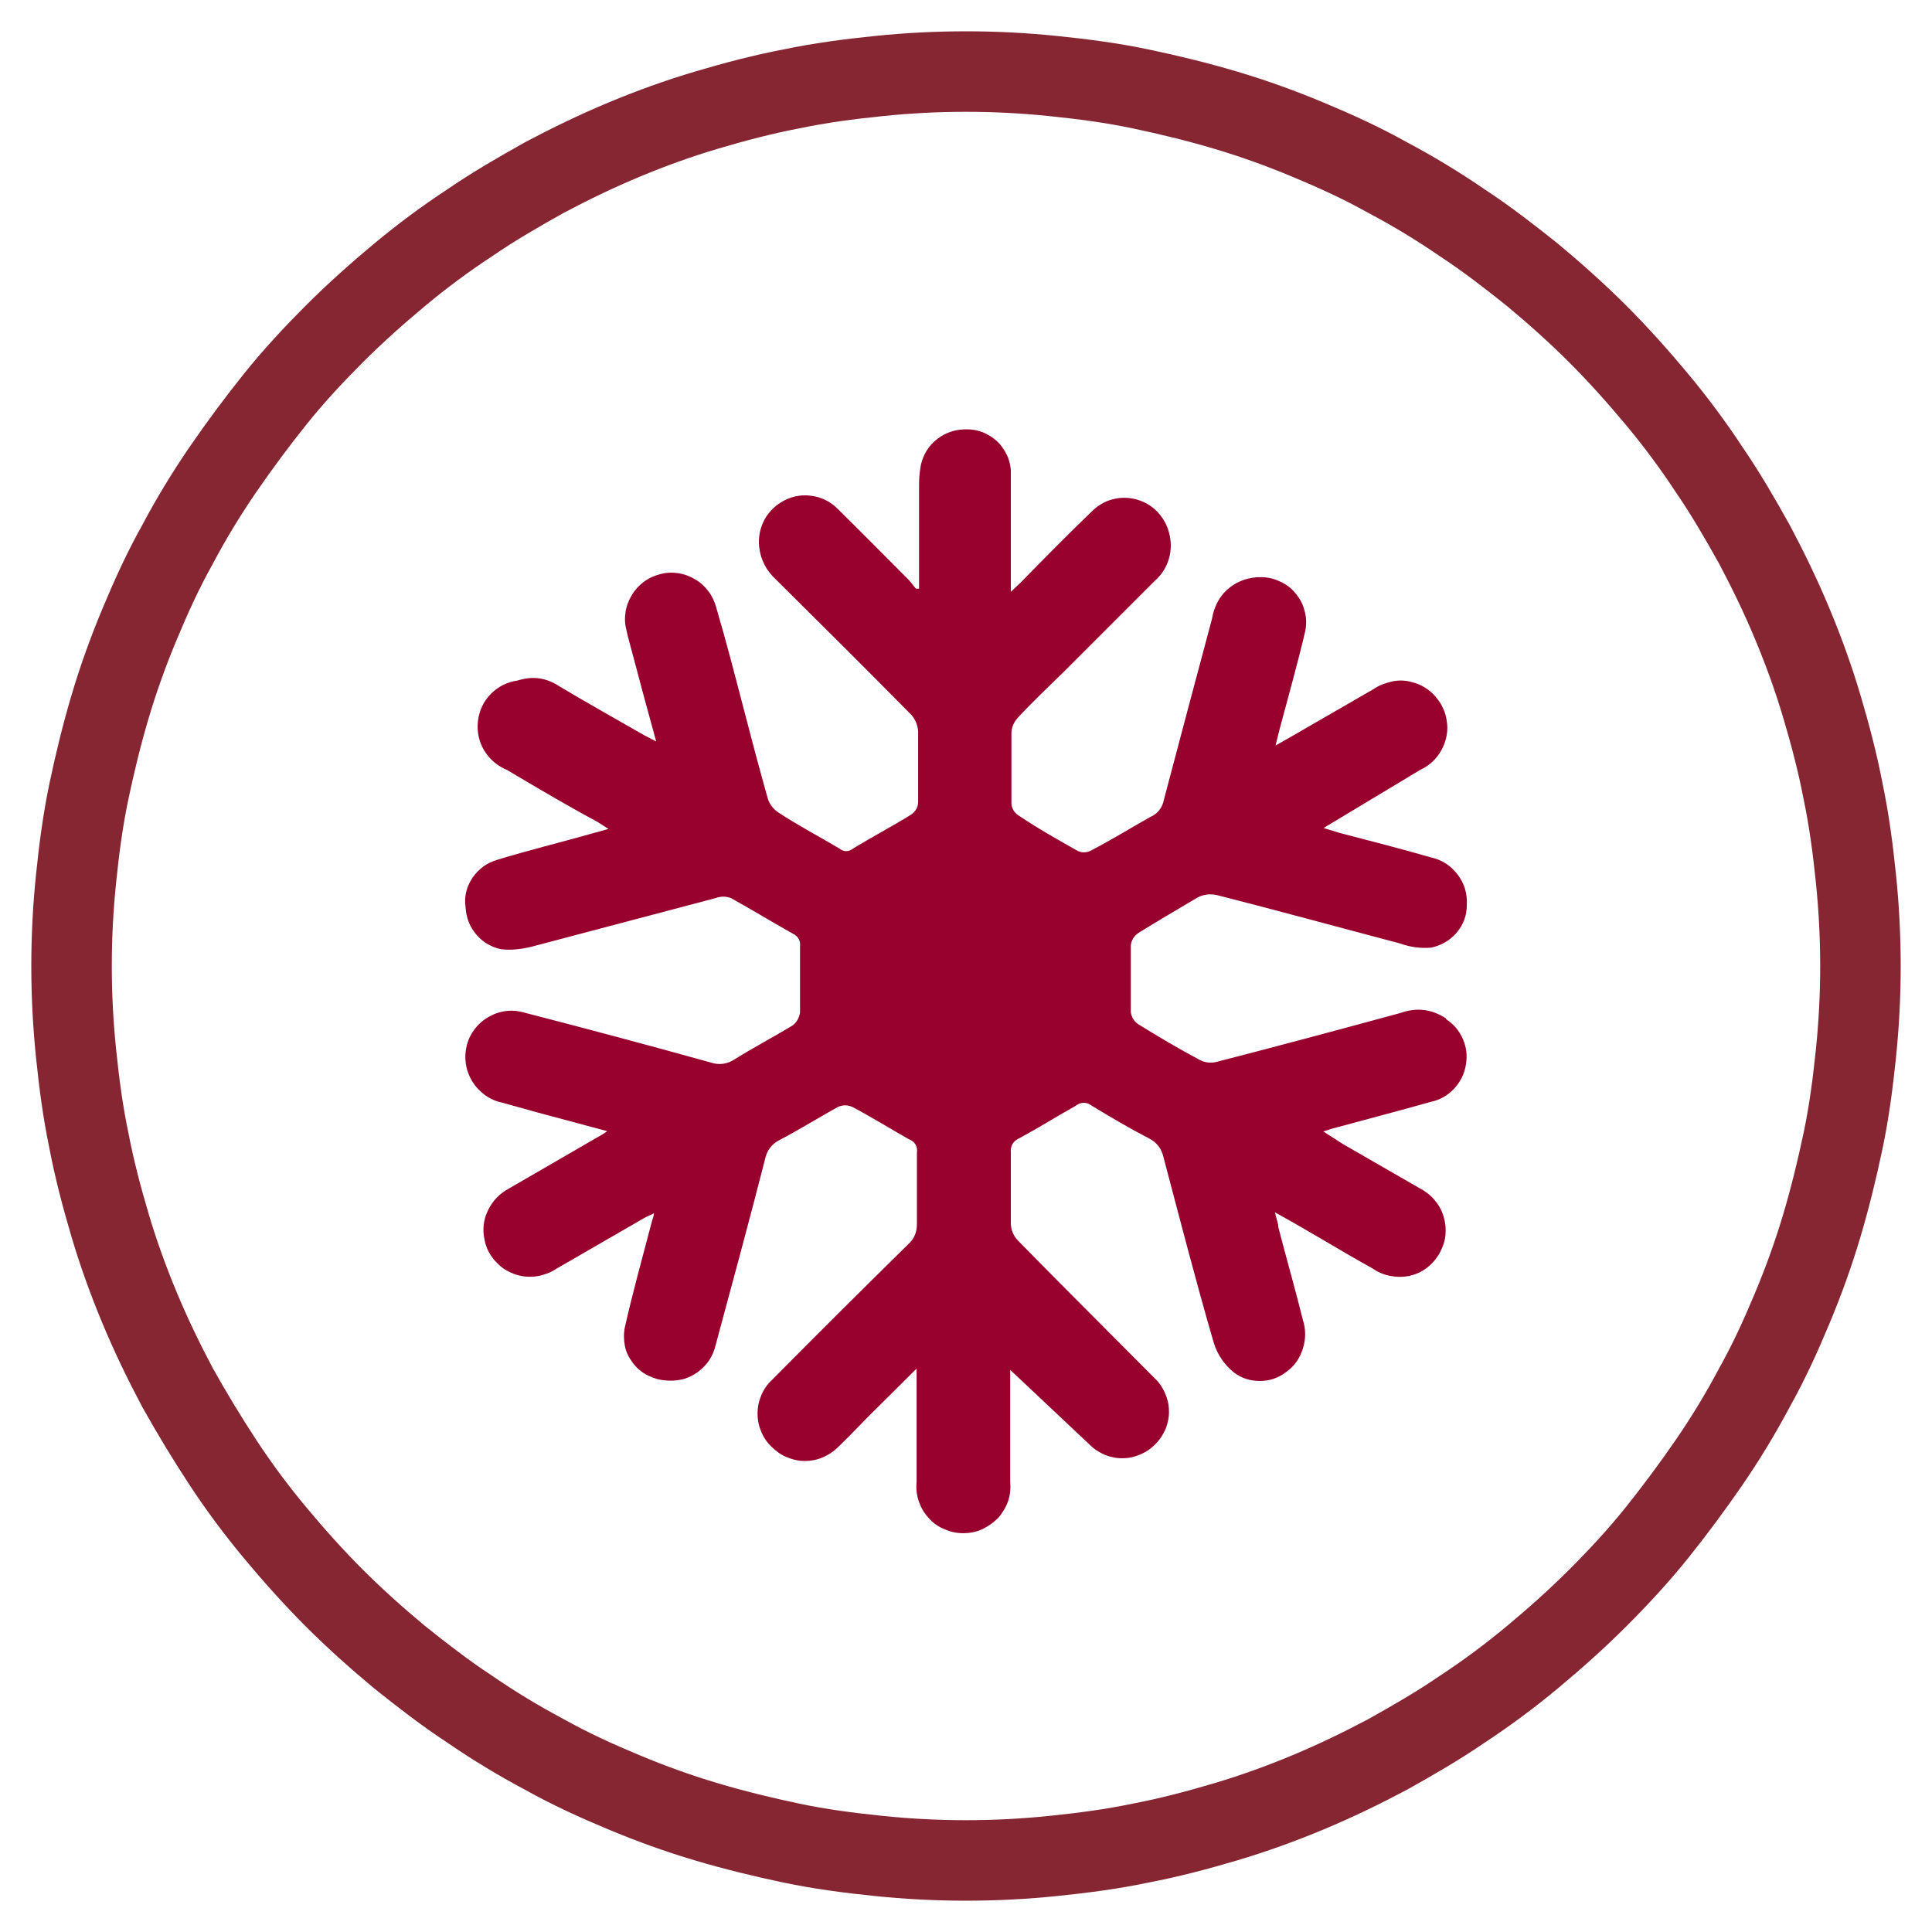
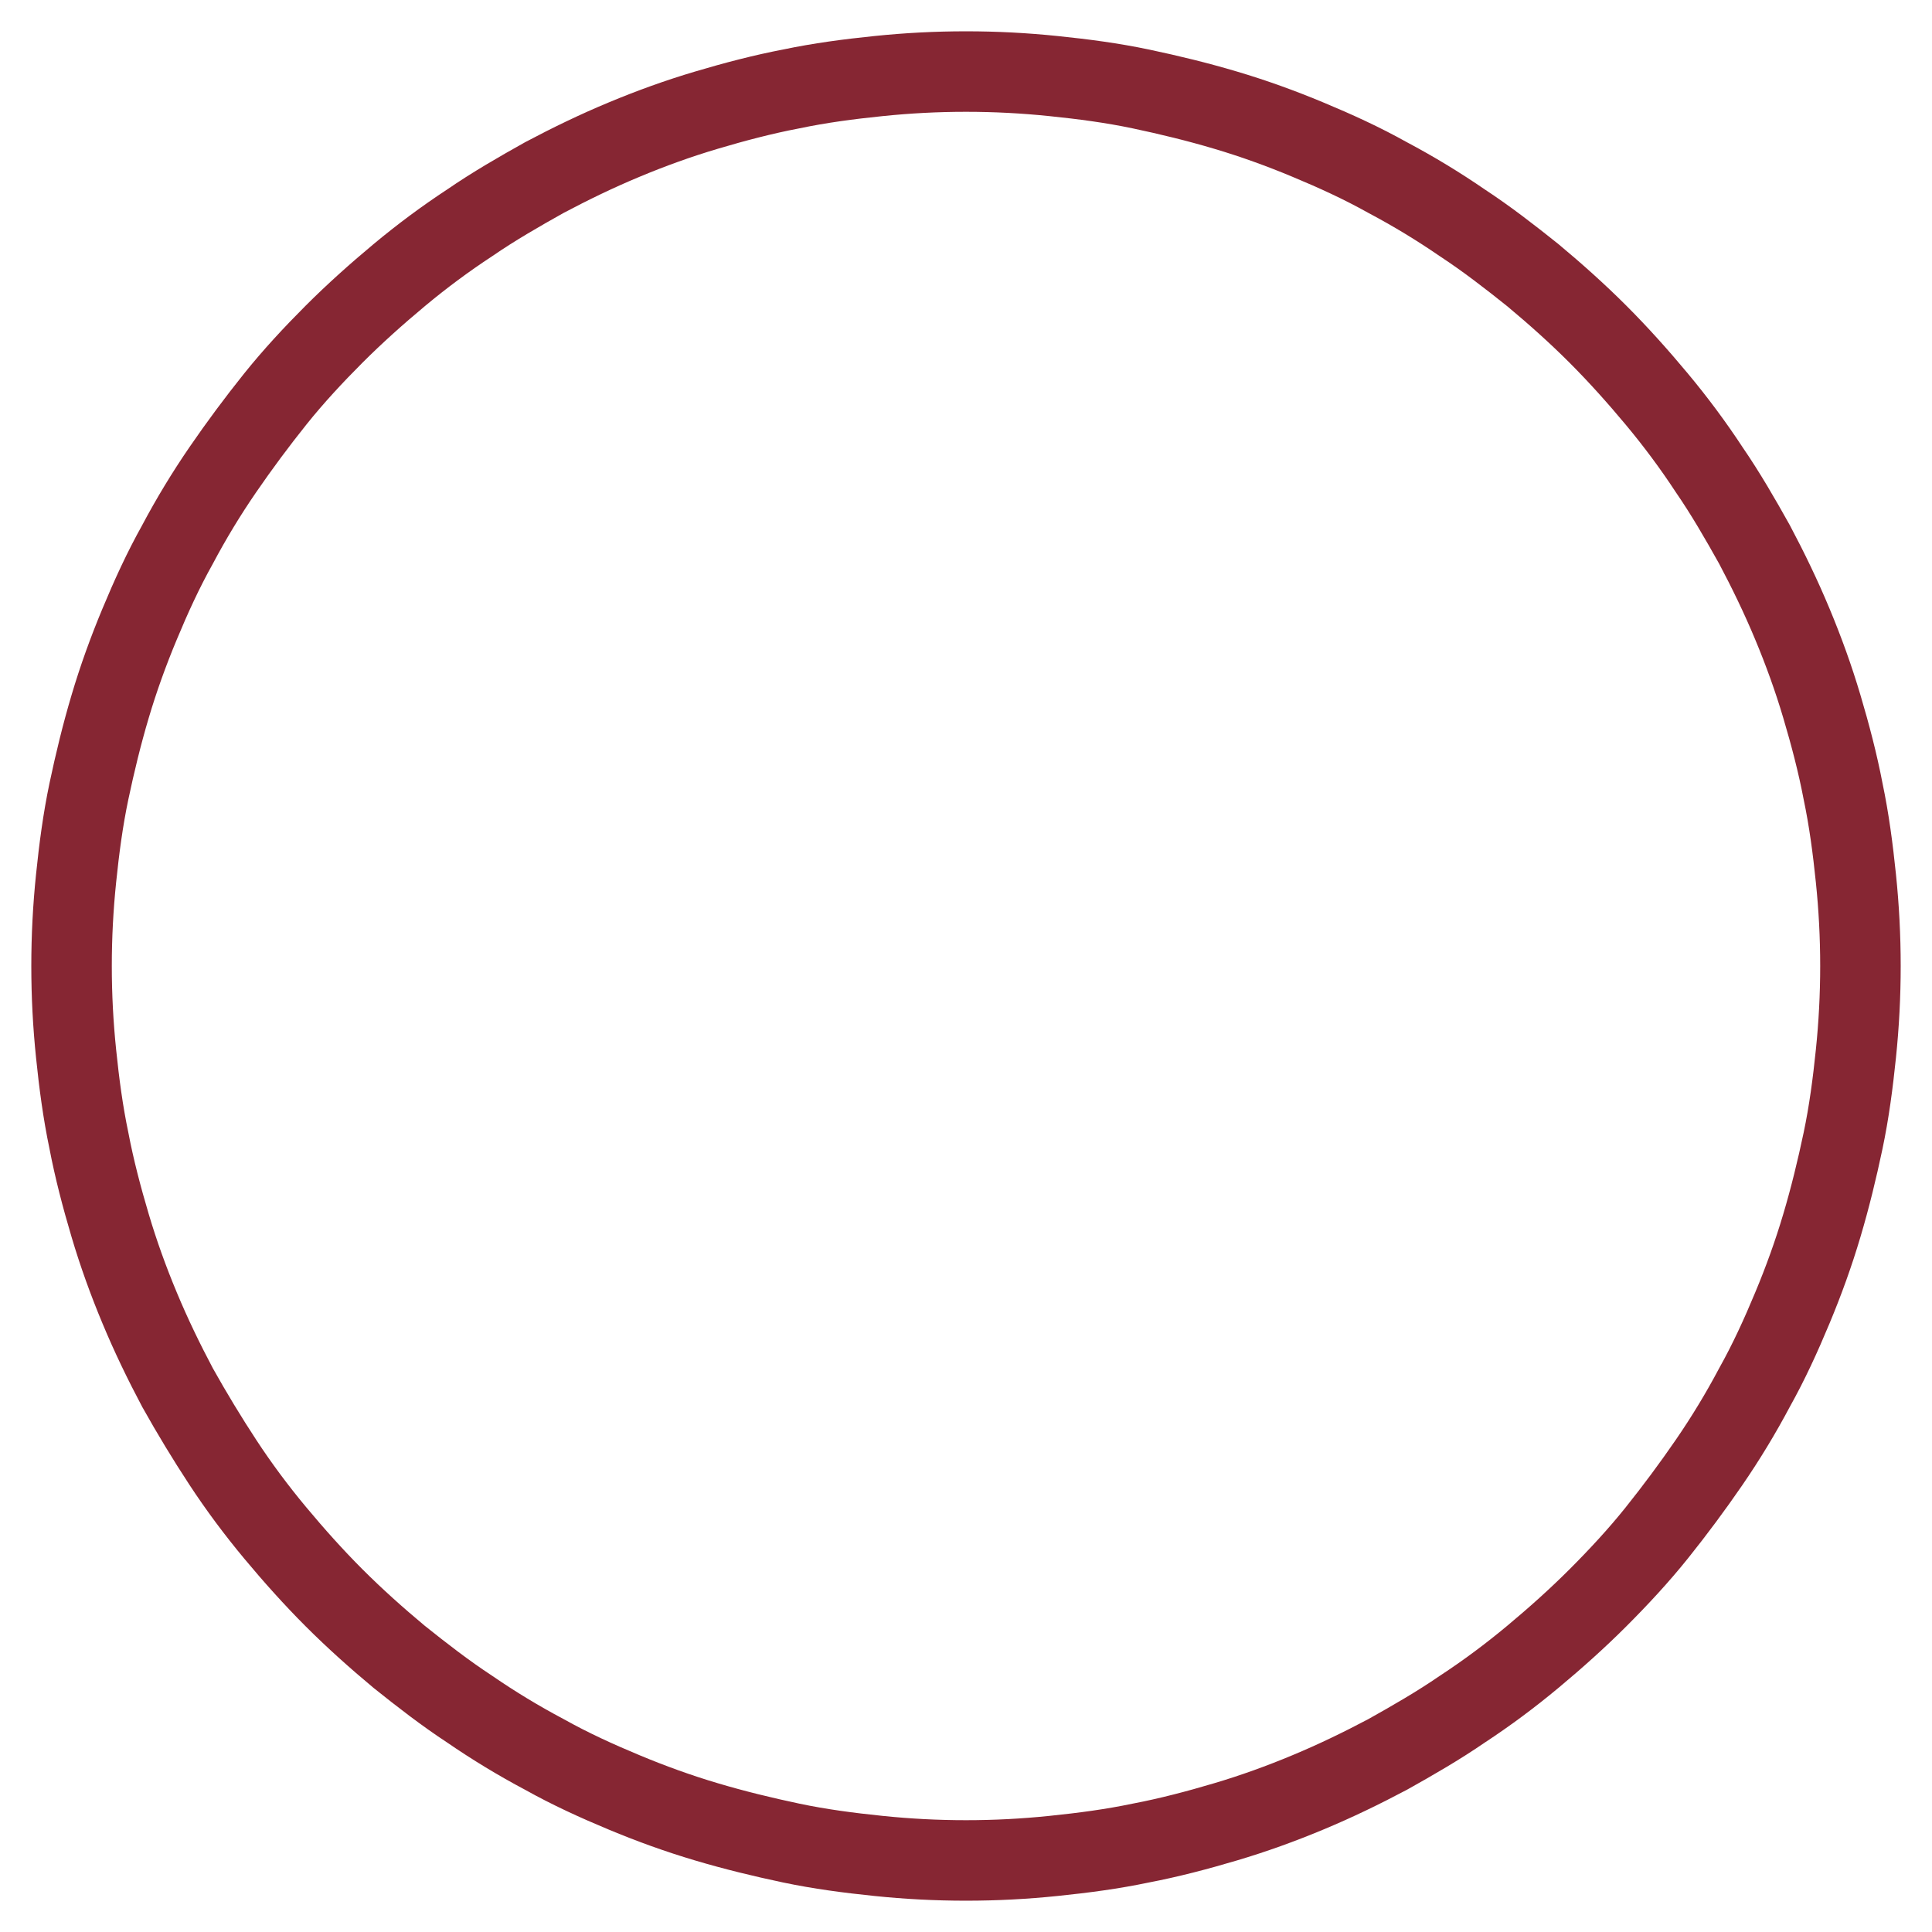
<svg xmlns="http://www.w3.org/2000/svg" width="54" height="54" viewBox="0 0 54 54" fill="none">
  <path d="M52 27C52 27.825 51.958 28.629 51.873 29.453C51.788 30.278 51.683 31.082 51.514 31.886C51.344 32.69 51.154 33.472 50.921 34.255C50.689 35.037 50.414 35.799 50.096 36.56C49.779 37.322 49.441 38.062 49.039 38.781C48.658 39.5 48.235 40.198 47.77 40.875C47.305 41.552 46.818 42.207 46.31 42.842C45.803 43.476 45.232 44.09 44.661 44.661C44.09 45.232 43.476 45.782 42.842 46.31C42.207 46.839 41.552 47.326 40.875 47.77C40.198 48.235 39.5 48.637 38.781 49.039C38.062 49.42 37.322 49.779 36.56 50.096C35.799 50.414 35.037 50.689 34.255 50.921C33.472 51.154 32.668 51.365 31.886 51.514C31.082 51.683 30.278 51.788 29.453 51.873C28.629 51.958 27.825 52 27 52C26.175 52 25.371 51.958 24.547 51.873C23.722 51.788 22.918 51.683 22.114 51.514C21.311 51.344 20.528 51.154 19.745 50.921C18.963 50.689 18.201 50.414 17.44 50.096C16.678 49.779 15.938 49.441 15.219 49.039C14.5 48.658 13.802 48.235 13.125 47.77C12.448 47.326 11.793 46.818 11.158 46.31C10.524 45.782 9.91 45.232 9.339 44.661C8.768 44.09 8.218 43.476 7.69 42.842C7.161 42.207 6.674 41.552 6.23 40.875C5.786 40.198 5.363 39.5 4.961 38.781C4.58 38.062 4.221 37.322 3.904 36.56C3.586 35.799 3.311 35.037 3.079 34.255C2.846 33.472 2.635 32.668 2.486 31.886C2.317 31.082 2.212 30.278 2.127 29.453C2.042 28.629 2 27.825 2 27C2 26.175 2.042 25.371 2.127 24.547C2.212 23.722 2.317 22.918 2.486 22.114C2.656 21.311 2.846 20.528 3.079 19.745C3.311 18.963 3.586 18.201 3.904 17.44C4.221 16.678 4.559 15.938 4.961 15.219C5.342 14.5 5.765 13.802 6.23 13.125C6.695 12.448 7.182 11.793 7.69 11.158C8.197 10.524 8.768 9.91 9.339 9.339C9.91 8.768 10.524 8.218 11.158 7.69C11.793 7.161 12.448 6.674 13.125 6.23C13.802 5.765 14.5 5.363 15.219 4.961C15.938 4.58 16.678 4.221 17.44 3.904C18.201 3.586 18.963 3.311 19.745 3.079C20.528 2.846 21.332 2.635 22.114 2.486C22.918 2.317 23.722 2.212 24.547 2.127C25.371 2.042 26.175 2 27 2C27.825 2 28.629 2.042 29.453 2.127C30.278 2.212 31.082 2.317 31.886 2.486C32.69 2.656 33.472 2.846 34.255 3.079C35.037 3.311 35.799 3.586 36.56 3.904C37.322 4.221 38.062 4.559 38.781 4.961C39.5 5.342 40.198 5.765 40.875 6.23C41.552 6.674 42.207 7.182 42.842 7.69C43.476 8.218 44.09 8.768 44.661 9.339C45.232 9.91 45.782 10.524 46.31 11.158C46.839 11.793 47.326 12.448 47.77 13.125C48.235 13.802 48.637 14.5 49.039 15.219C49.42 15.938 49.779 16.678 50.096 17.44C50.414 18.201 50.689 18.963 50.921 19.745C51.154 20.528 51.365 21.332 51.514 22.114C51.683 22.918 51.788 23.722 51.873 24.547C51.958 25.371 52 26.175 52 27Z" stroke="#862633" stroke-width="2.25" stroke-miterlimit="10" />
-   <path d="M40.426 28.471C40.019 28.202 39.594 28.151 39.135 28.315C37.419 28.783 35.704 29.242 33.988 29.684C33.832 29.719 33.676 29.701 33.529 29.623C32.94 29.311 32.377 28.974 31.814 28.627C31.692 28.54 31.623 28.428 31.606 28.28V26.426C31.623 26.279 31.692 26.166 31.814 26.08C32.359 25.742 32.905 25.421 33.477 25.083C33.642 24.997 33.815 24.979 33.997 25.014C35.704 25.447 37.402 25.915 39.117 26.366C39.404 26.47 39.698 26.513 40.001 26.487C40.287 26.426 40.521 26.288 40.712 26.071C40.902 25.846 40.998 25.586 40.998 25.3C41.015 24.988 40.937 24.702 40.746 24.451C40.556 24.2 40.313 24.035 40.001 23.966C39.161 23.723 38.303 23.506 37.445 23.281L36.995 23.143L39.689 21.522C39.854 21.445 40.001 21.34 40.123 21.202C40.244 21.063 40.331 20.907 40.391 20.734C40.443 20.561 40.469 20.379 40.443 20.197C40.426 20.015 40.365 19.842 40.279 19.686C40.183 19.53 40.071 19.391 39.915 19.278C39.767 19.166 39.603 19.096 39.421 19.053C39.239 19.01 39.057 19.01 38.884 19.053C38.71 19.096 38.537 19.157 38.39 19.261L36.154 20.552L35.652 20.838L35.764 20.387C36.007 19.469 36.267 18.559 36.484 17.632C36.518 17.45 36.518 17.268 36.466 17.086C36.423 16.904 36.345 16.748 36.224 16.601C36.111 16.454 35.964 16.341 35.799 16.263C35.635 16.185 35.461 16.133 35.271 16.133C35.106 16.125 34.941 16.151 34.777 16.203C34.621 16.255 34.474 16.333 34.344 16.445C34.214 16.549 34.11 16.679 34.032 16.826C33.954 16.974 33.902 17.13 33.876 17.294C33.425 18.984 32.975 20.665 32.533 22.346C32.489 22.579 32.359 22.744 32.143 22.839C31.588 23.151 31.043 23.489 30.471 23.784C30.358 23.836 30.237 23.836 30.124 23.784C29.57 23.472 29.015 23.16 28.461 22.787C28.348 22.709 28.279 22.597 28.27 22.458V20.474C28.279 20.318 28.339 20.188 28.435 20.076C28.851 19.625 29.293 19.209 29.726 18.785L32.282 16.229C32.472 16.064 32.602 15.856 32.672 15.614C32.741 15.371 32.741 15.128 32.672 14.877C32.611 14.652 32.498 14.461 32.342 14.297C32.178 14.132 31.987 14.019 31.762 13.959C31.537 13.898 31.311 13.898 31.086 13.959C30.861 14.019 30.67 14.141 30.505 14.305C29.83 14.955 29.18 15.614 28.521 16.289L28.253 16.541V13.127C28.235 12.971 28.201 12.824 28.131 12.694C28.062 12.555 27.976 12.434 27.863 12.33C27.75 12.226 27.62 12.148 27.482 12.087C27.334 12.027 27.187 12.001 27.04 12.001C26.728 11.992 26.451 12.079 26.208 12.261C25.965 12.443 25.809 12.694 25.74 12.988C25.706 13.17 25.688 13.361 25.688 13.543V16.454H25.602C25.532 16.376 25.472 16.281 25.394 16.203C24.744 15.553 24.103 14.903 23.41 14.219C23.219 14.028 22.985 13.907 22.716 13.863C22.448 13.82 22.188 13.855 21.945 13.976C21.703 14.097 21.512 14.271 21.373 14.513C21.244 14.756 21.192 15.007 21.218 15.284C21.261 15.648 21.417 15.951 21.694 16.203C22.959 17.459 24.215 18.707 25.472 19.98C25.584 20.11 25.645 20.258 25.662 20.431V22.415C25.662 22.571 25.584 22.683 25.463 22.77C24.934 23.099 24.389 23.385 23.86 23.706C23.721 23.818 23.583 23.818 23.444 23.706C22.89 23.377 22.309 23.073 21.755 22.709C21.616 22.614 21.512 22.484 21.46 22.32C21.218 21.462 20.992 20.604 20.767 19.738C20.542 18.871 20.291 17.901 20.022 16.991C19.979 16.826 19.909 16.671 19.805 16.532C19.701 16.393 19.58 16.281 19.433 16.194C19.285 16.107 19.13 16.047 18.956 16.021C18.783 15.995 18.618 16.003 18.454 16.047C18.289 16.09 18.133 16.159 17.994 16.263C17.856 16.367 17.743 16.489 17.657 16.636C17.57 16.783 17.509 16.939 17.483 17.112C17.457 17.286 17.466 17.45 17.509 17.615C17.561 17.858 17.631 18.083 17.691 18.317C17.899 19.105 18.107 19.885 18.341 20.725L17.994 20.543C17.197 20.084 16.4 19.642 15.62 19.174C15.265 18.941 14.884 18.889 14.477 19.018C14.182 19.062 13.931 19.183 13.723 19.391C13.515 19.599 13.394 19.859 13.359 20.154C13.325 20.448 13.385 20.725 13.533 20.977C13.688 21.228 13.905 21.41 14.174 21.522C15.005 22.016 15.854 22.519 16.695 22.969L17.007 23.169L16.539 23.299C15.655 23.55 14.763 23.766 13.888 24.035C13.602 24.122 13.377 24.286 13.203 24.538C13.039 24.789 12.969 25.057 13.013 25.361C13.03 25.646 13.125 25.898 13.307 26.114C13.489 26.331 13.723 26.47 14 26.53C14.286 26.565 14.572 26.53 14.858 26.461L20.005 25.101C20.143 25.049 20.291 25.049 20.429 25.101C21.01 25.421 21.573 25.768 22.162 26.097C22.318 26.175 22.378 26.296 22.361 26.461V28.306C22.335 28.454 22.266 28.575 22.153 28.662C21.625 28.982 21.079 29.268 20.55 29.597C20.334 29.745 20.1 29.779 19.849 29.693C18.133 29.216 16.418 28.757 14.702 28.315C14.529 28.263 14.356 28.237 14.182 28.254C14 28.272 13.836 28.324 13.68 28.41C13.524 28.497 13.385 28.61 13.281 28.748C13.169 28.887 13.091 29.043 13.047 29.216C13.004 29.389 12.995 29.563 13.021 29.736C13.047 29.909 13.108 30.074 13.203 30.23C13.299 30.386 13.42 30.507 13.559 30.611C13.706 30.715 13.862 30.784 14.035 30.819L15.031 31.096L16.972 31.616C16.868 31.694 16.747 31.763 16.634 31.824L14.226 33.219C13.966 33.358 13.775 33.557 13.645 33.817C13.515 34.077 13.48 34.354 13.541 34.64C13.559 34.744 13.593 34.848 13.636 34.943C13.68 35.038 13.74 35.125 13.81 35.212C13.879 35.29 13.957 35.368 14.035 35.428C14.113 35.489 14.208 35.541 14.312 35.584C14.408 35.628 14.511 35.654 14.616 35.671C14.719 35.688 14.823 35.688 14.936 35.68C15.04 35.671 15.144 35.645 15.248 35.61C15.352 35.576 15.447 35.532 15.534 35.472L17.994 34.051C18.073 33.999 18.168 33.973 18.28 33.912C18.272 33.981 18.254 34.042 18.228 34.111C17.968 35.108 17.691 36.095 17.466 37.092C17.431 37.265 17.431 37.438 17.466 37.62C17.501 37.802 17.579 37.95 17.691 38.097C17.795 38.236 17.934 38.357 18.09 38.435C18.246 38.513 18.419 38.573 18.592 38.582C18.748 38.599 18.904 38.591 19.06 38.556C19.216 38.521 19.355 38.452 19.493 38.357C19.623 38.261 19.736 38.149 19.823 38.019C19.909 37.889 19.97 37.742 20.005 37.586C20.472 35.853 20.94 34.137 21.382 32.404C21.434 32.153 21.573 31.971 21.798 31.859C22.344 31.573 22.872 31.244 23.418 30.94C23.557 30.88 23.687 30.88 23.825 30.94C24.363 31.226 24.882 31.547 25.402 31.841C25.576 31.911 25.654 32.041 25.628 32.231V34.215C25.628 34.432 25.558 34.614 25.402 34.761C24.12 36.017 22.846 37.291 21.573 38.573C21.443 38.695 21.348 38.833 21.278 38.998C21.209 39.163 21.174 39.327 21.174 39.509C21.174 39.691 21.209 39.856 21.278 40.02C21.348 40.185 21.443 40.324 21.573 40.445C21.694 40.566 21.841 40.67 21.997 40.731C22.162 40.8 22.326 40.835 22.5 40.835C22.673 40.835 22.846 40.8 23.002 40.731C23.167 40.661 23.306 40.566 23.427 40.445C23.704 40.176 23.973 39.899 24.241 39.622L25.619 38.253V41.424C25.602 41.606 25.619 41.788 25.68 41.961C25.74 42.134 25.827 42.29 25.957 42.429C26.078 42.568 26.225 42.672 26.399 42.741C26.563 42.819 26.745 42.853 26.927 42.853C27.109 42.853 27.291 42.819 27.456 42.741C27.62 42.663 27.768 42.559 27.898 42.429C28.019 42.29 28.114 42.134 28.175 41.961C28.235 41.788 28.253 41.606 28.235 41.424V38.288L28.53 38.565L30.471 40.393C30.592 40.514 30.739 40.601 30.895 40.67C31.06 40.731 31.225 40.765 31.398 40.757C31.571 40.757 31.736 40.713 31.892 40.644C32.048 40.575 32.186 40.48 32.308 40.349C32.429 40.228 32.516 40.081 32.585 39.925C32.645 39.76 32.68 39.596 32.672 39.422C32.672 39.249 32.628 39.085 32.559 38.929C32.489 38.773 32.394 38.634 32.264 38.513C30.999 37.239 29.717 35.965 28.461 34.683C28.331 34.553 28.261 34.389 28.253 34.207V32.223C28.235 32.023 28.322 31.885 28.504 31.807C29.032 31.521 29.5 31.226 30.055 30.914C30.211 30.793 30.375 30.793 30.531 30.914C31.06 31.235 31.571 31.538 32.108 31.815C32.334 31.928 32.472 32.11 32.524 32.361C32.983 34.094 33.425 35.818 33.928 37.542C34.032 37.872 34.222 38.14 34.482 38.357C34.699 38.521 34.941 38.599 35.21 38.599C35.479 38.599 35.721 38.521 35.938 38.357C36.172 38.192 36.328 37.975 36.414 37.698C36.501 37.43 36.501 37.153 36.414 36.884C36.198 36.017 35.955 35.168 35.73 34.302C35.73 34.181 35.669 34.059 35.635 33.886C36.631 34.432 37.471 34.96 38.364 35.454C38.511 35.558 38.676 35.628 38.858 35.662C39.04 35.697 39.213 35.697 39.395 35.662C39.577 35.619 39.733 35.55 39.88 35.437C40.027 35.324 40.14 35.194 40.235 35.03C40.322 34.874 40.383 34.7 40.4 34.527C40.417 34.345 40.4 34.172 40.348 33.999C40.296 33.825 40.209 33.669 40.088 33.531C39.967 33.392 39.828 33.288 39.663 33.202L37.541 31.98L36.986 31.625L37.229 31.547C38.147 31.296 39.057 31.062 39.975 30.802C40.235 30.75 40.452 30.628 40.634 30.438C40.816 30.247 40.928 30.022 40.972 29.762C41.015 29.511 40.989 29.268 40.885 29.034C40.781 28.8 40.625 28.618 40.408 28.48L40.426 28.471Z" fill="#98012E" />
</svg>